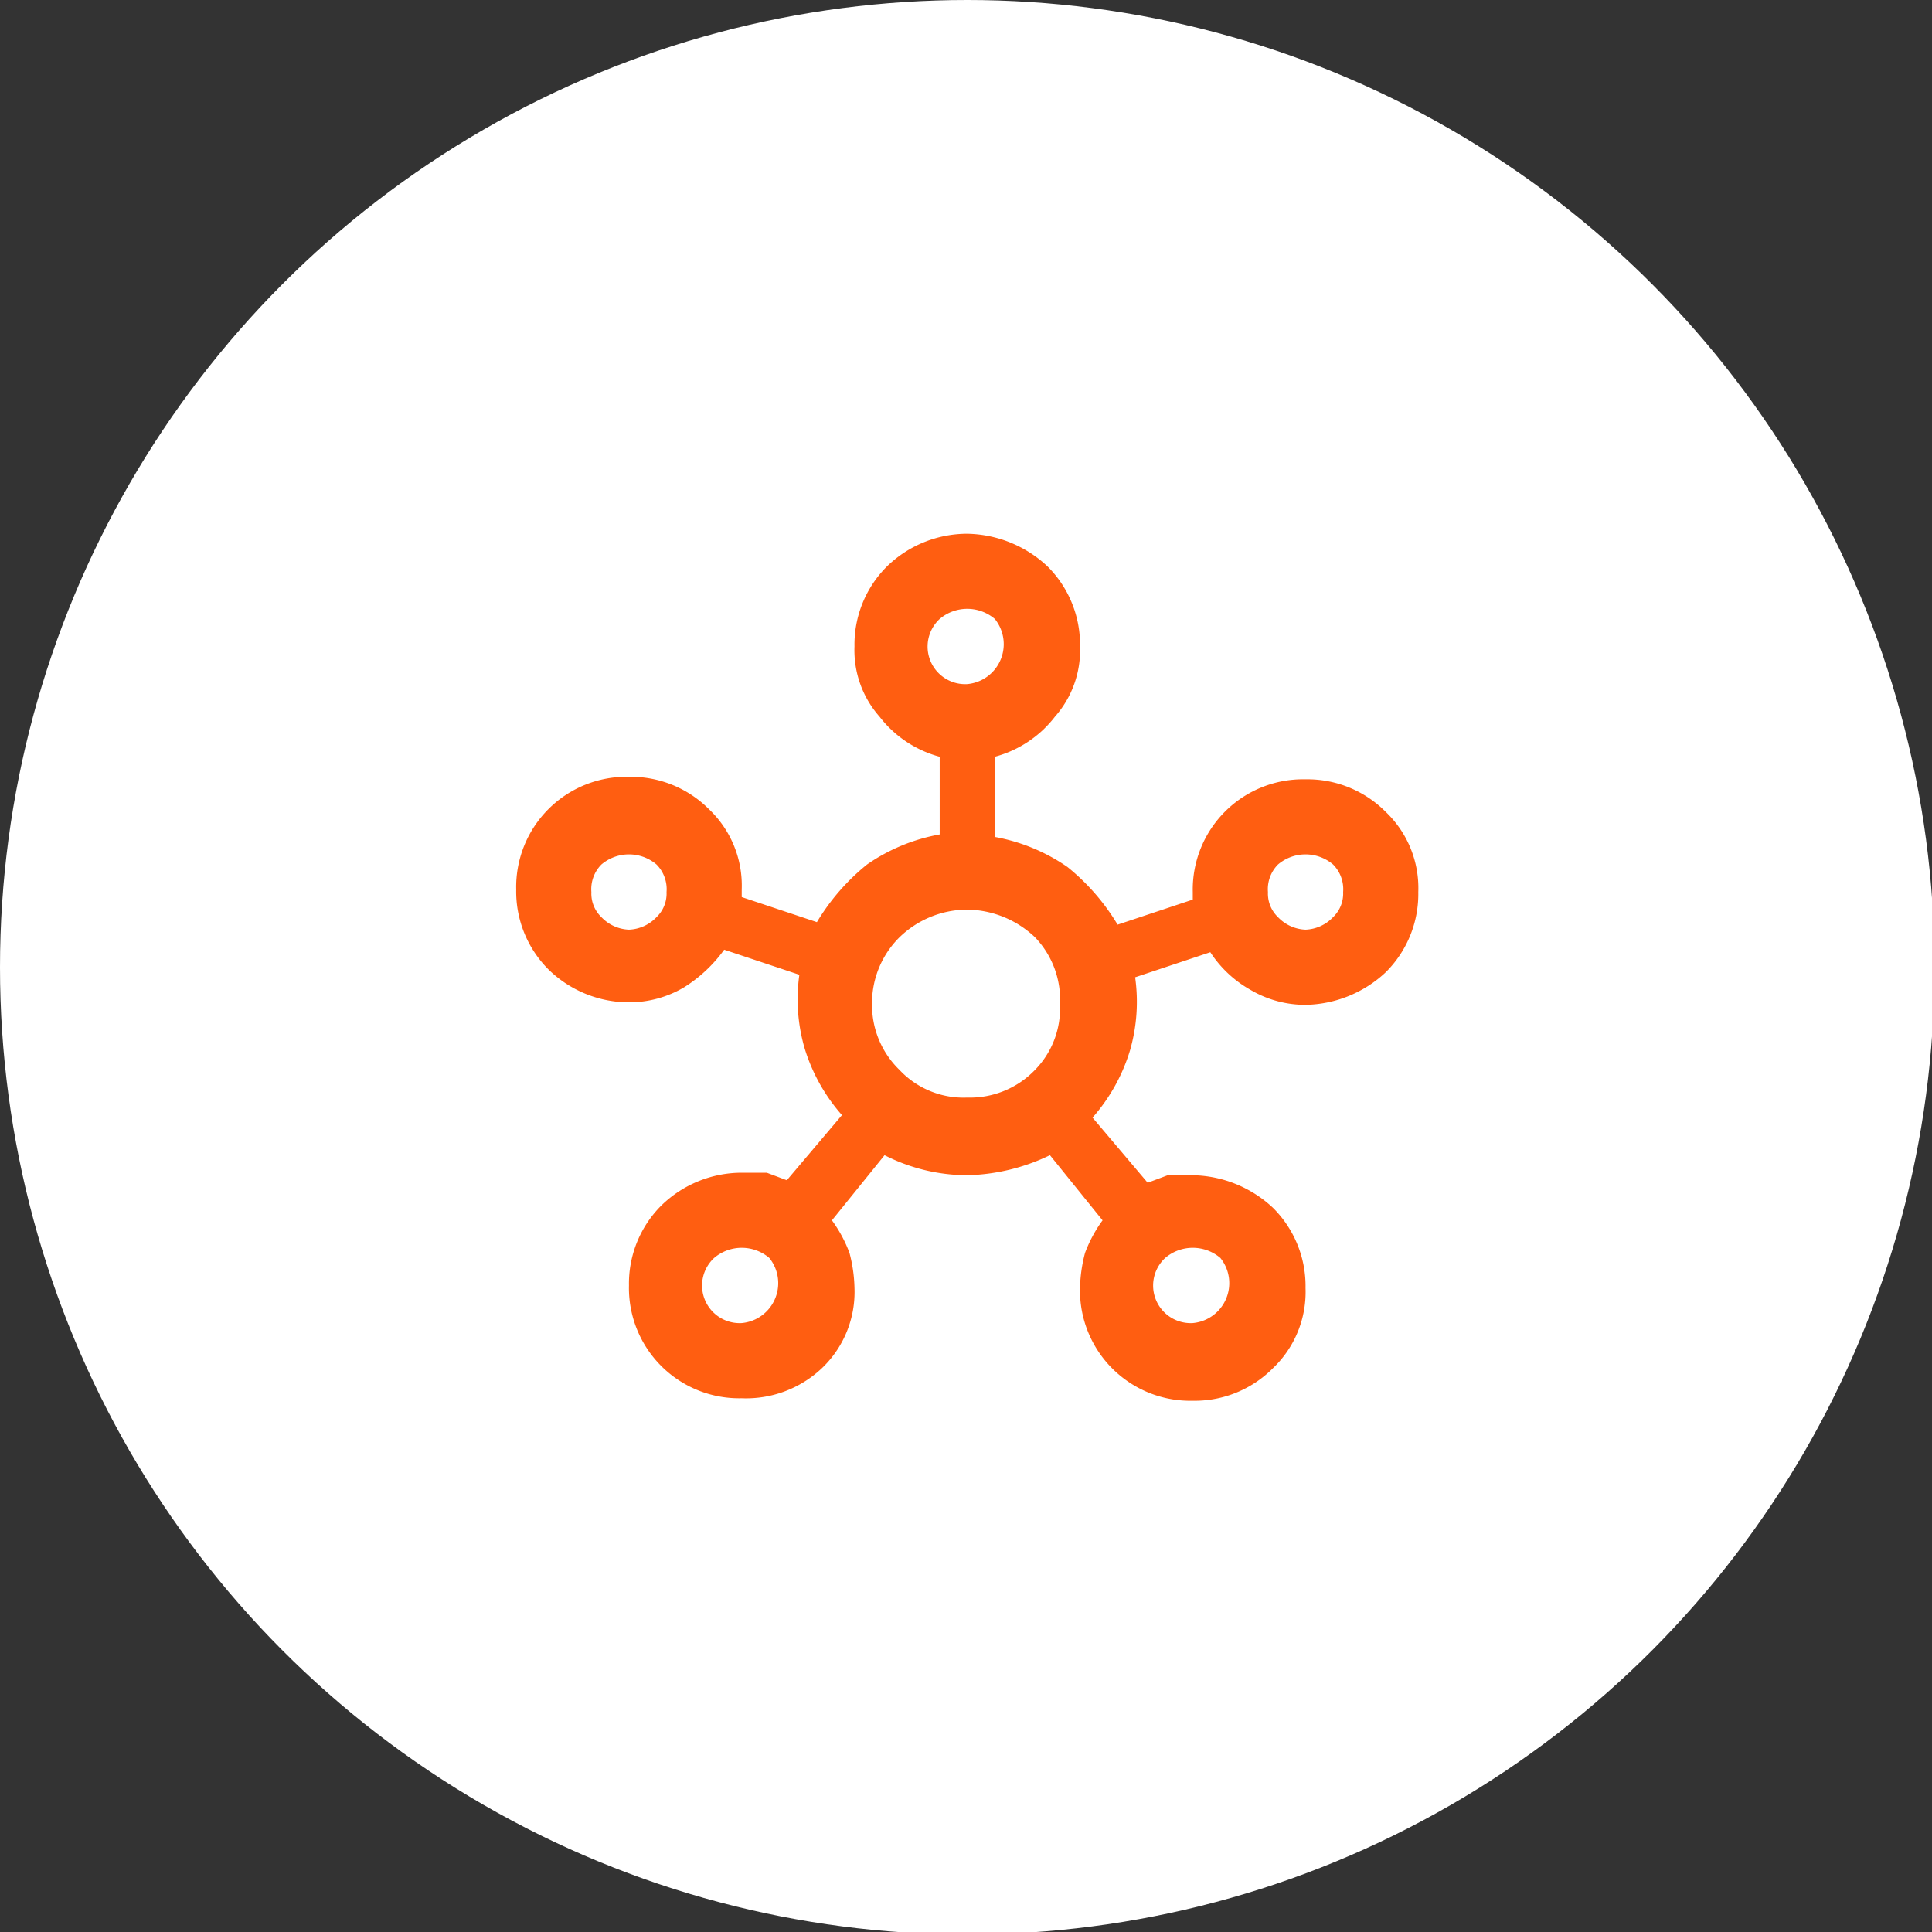
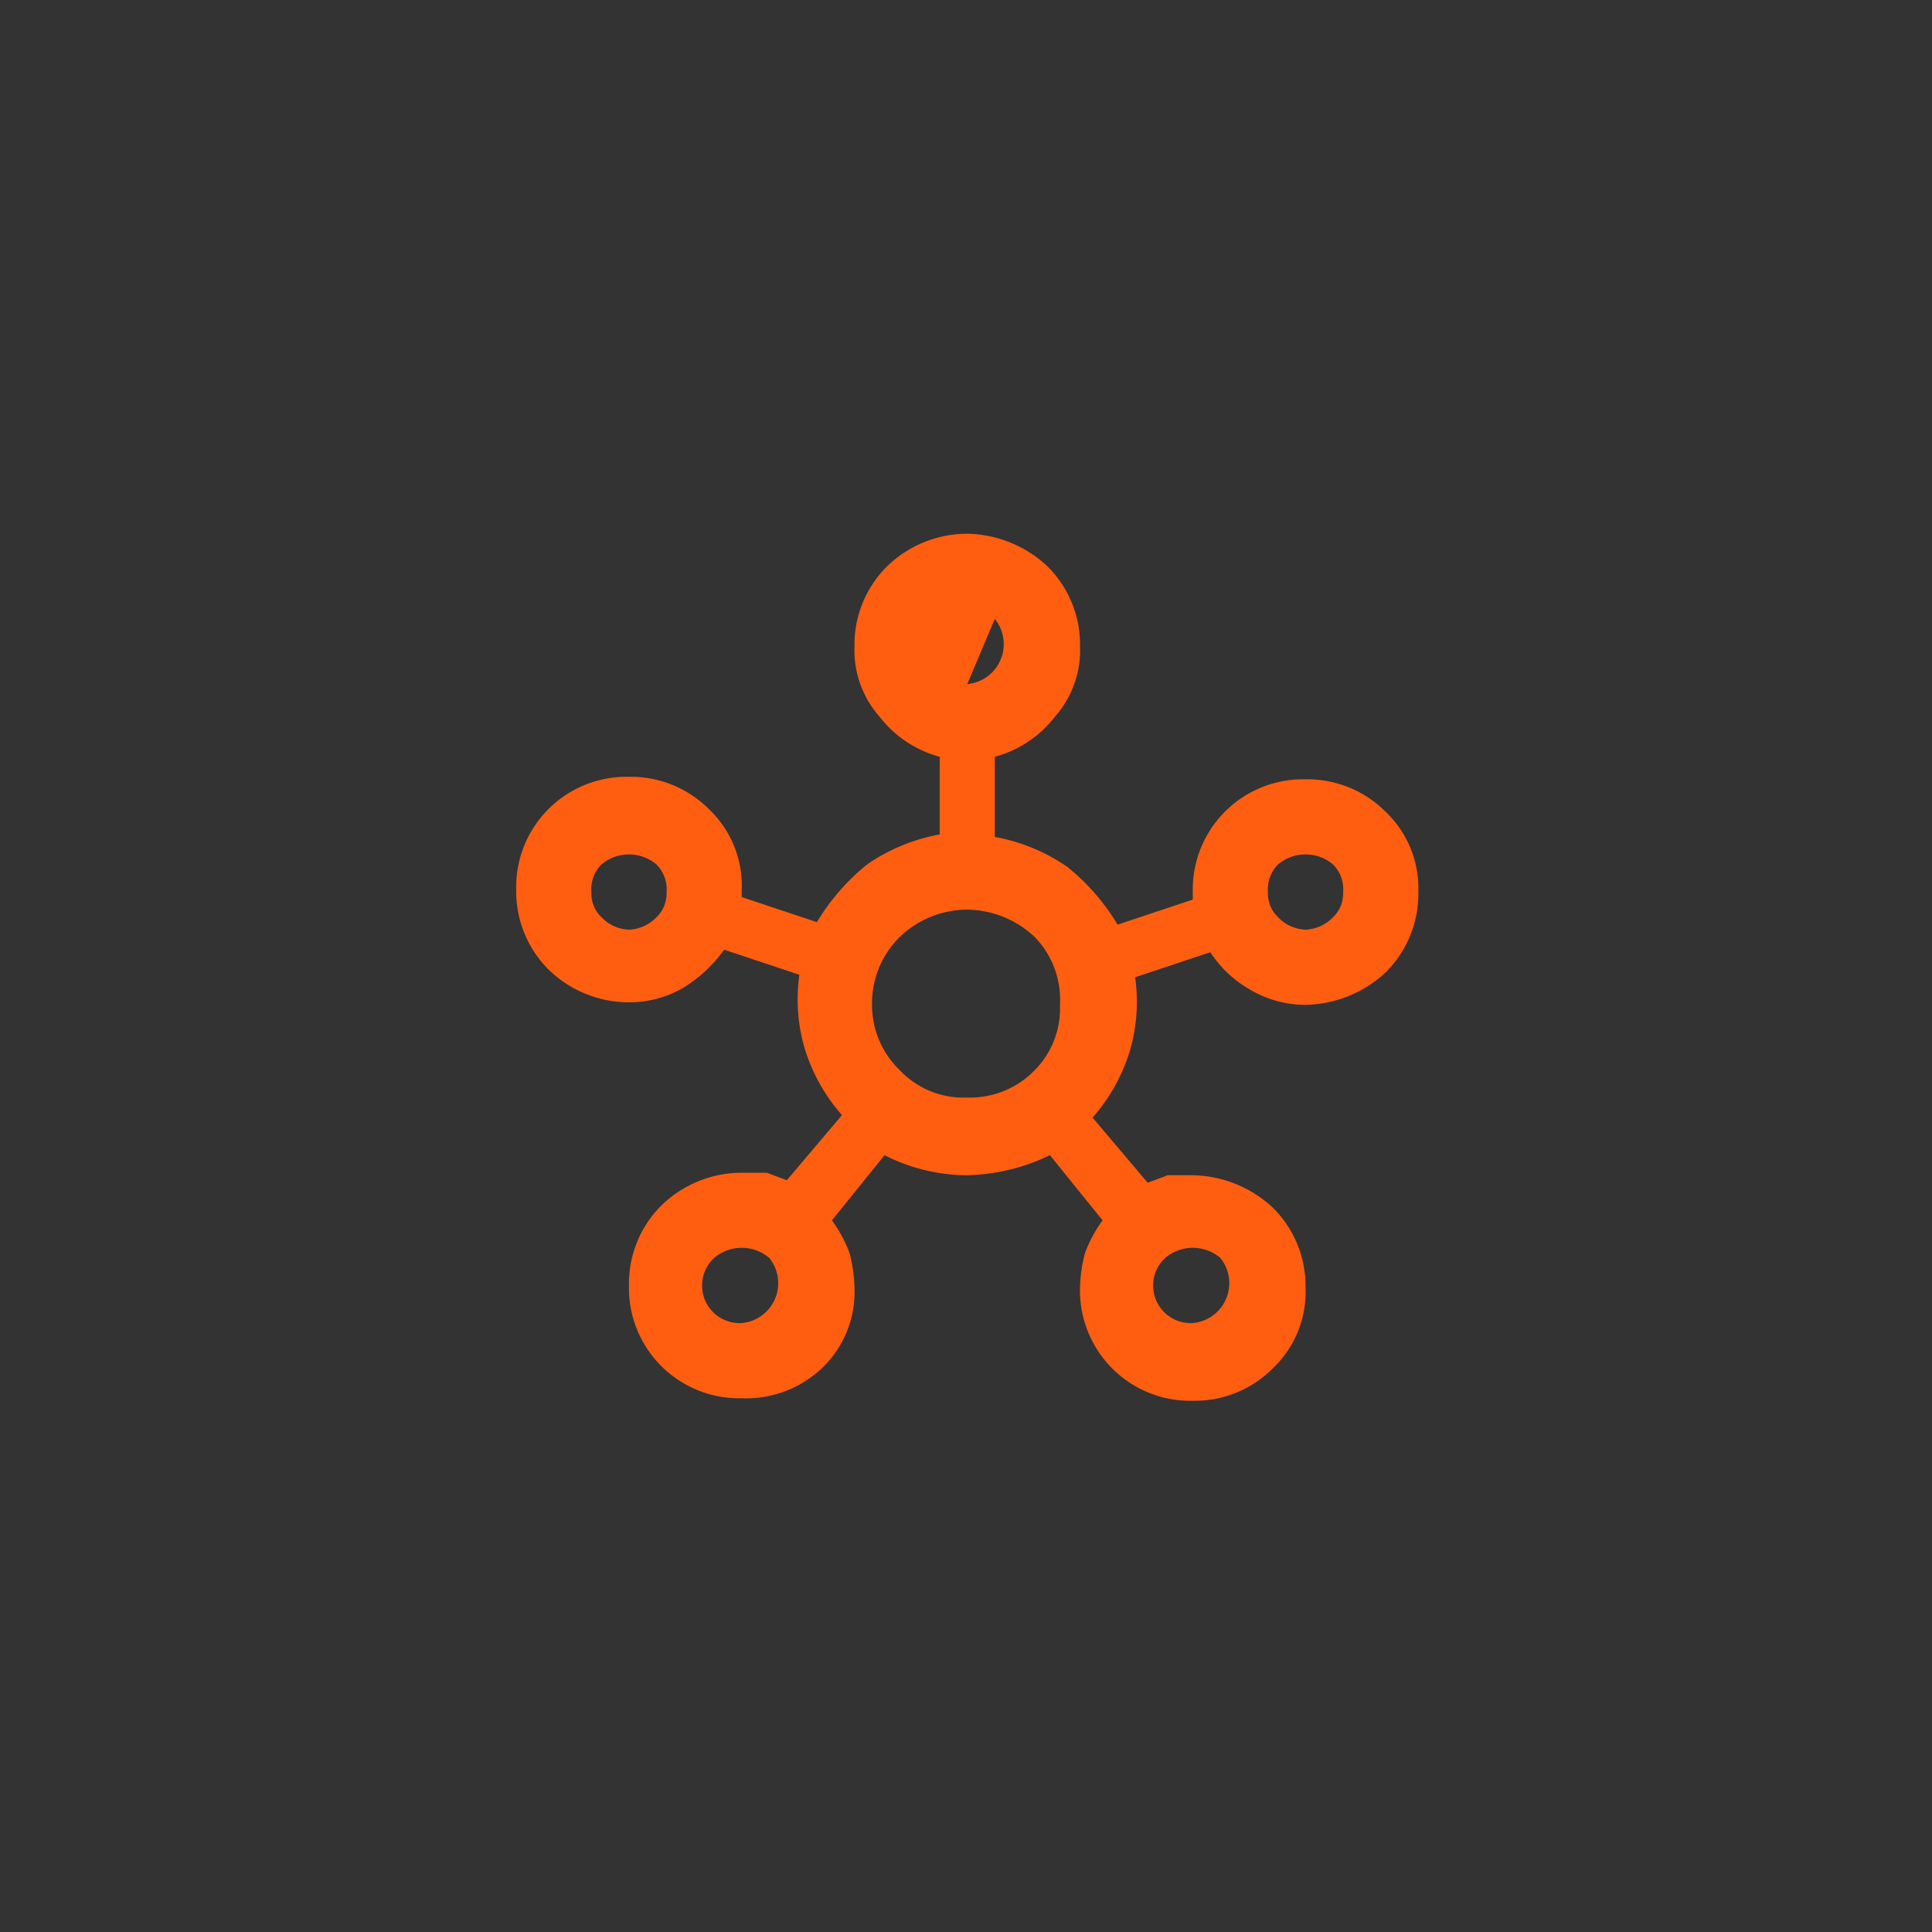
<svg xmlns="http://www.w3.org/2000/svg" id="f3daafc3-de07-4492-9e76-2ab10b0b841f" data-name="Capa 2" width="77.1" height="77.1" viewBox="0 0 77.1 77.1">
  <rect x="0" y="0" width="77.1" height="77.1" fill="#333333" stroke="none" />
  <defs>
    <style> .ab87bbcc-c840-46f2-9cb7-ad077546b907 { fill: #fff; } .e220996e-bbef-47a9-8bd0-d00b5dbaa61a { fill: #ff5e11; } </style>
  </defs>
-   <circle class="ab87bbcc-c840-46f2-9cb7-ad077546b907" cx="38.6" cy="38.6" r="38.6" />
-   <path class="e220996e-bbef-47a9-8bd0-d00b5dbaa61a" d="M31.2,57.1a4.4,4.4,0,0,1-4.5-4.5A4.4,4.4,0,0,1,28,49.4a4.6,4.6,0,0,1,3.2-1.3h1l.8.3,2.2-2.6a7.2,7.2,0,0,1-1.5-2.7,7,7,0,0,1-.2-2.9l-3-1a5.7,5.7,0,0,1-1.6,1.5,4.3,4.3,0,0,1-2.2.6,4.6,4.6,0,0,1-3.2-1.3,4.4,4.4,0,0,1-1.3-3.2,4.4,4.4,0,0,1,4.5-4.5,4.4,4.4,0,0,1,3.2,1.3,4.2,4.2,0,0,1,1.3,3.2v.3l3,1a8.7,8.7,0,0,1,2-2.3,7.4,7.4,0,0,1,2.9-1.2V31.5a4.5,4.5,0,0,1-2.4-1.6,4,4,0,0,1-1-2.8A4.4,4.4,0,0,1,37,23.9a4.6,4.6,0,0,1,3.2-1.3,4.8,4.8,0,0,1,3.2,1.3,4.4,4.4,0,0,1,1.3,3.2,4,4,0,0,1-1,2.8,4.5,4.5,0,0,1-2.4,1.6v3.2a7.4,7.4,0,0,1,2.9,1.2,8.7,8.7,0,0,1,2,2.3l3-1v-.3a4.4,4.4,0,0,1,4.5-4.5,4.4,4.4,0,0,1,3.2,1.3,4.2,4.2,0,0,1,1.3,3.2,4.4,4.4,0,0,1-1.3,3.2,4.8,4.8,0,0,1-3.2,1.3,4.3,4.3,0,0,1-2.2-.6,4.6,4.6,0,0,1-1.6-1.5l-3,1a7,7,0,0,1-.2,2.9,7.2,7.2,0,0,1-1.5,2.7l2.2,2.6.8-.3h1a4.8,4.8,0,0,1,3.2,1.3,4.4,4.4,0,0,1,1.3,3.2,4.2,4.2,0,0,1-1.3,3.2,4.4,4.4,0,0,1-3.2,1.3,4.4,4.4,0,0,1-4.5-4.5,5.9,5.9,0,0,1,.2-1.4,5.4,5.4,0,0,1,.7-1.3l-2.1-2.6a8,8,0,0,1-3.3.8,7.3,7.3,0,0,1-3.3-.8l-2.1,2.6a5.4,5.4,0,0,1,.7,1.3,5.9,5.9,0,0,1,.2,1.4,4.2,4.2,0,0,1-1.3,3.2A4.4,4.4,0,0,1,31.2,57.1ZM26.7,38.4a1.6,1.6,0,0,0,1.1-.5,1.3,1.3,0,0,0,.4-1,1.4,1.4,0,0,0-.4-1.1,1.7,1.7,0,0,0-2.2,0,1.4,1.4,0,0,0-.4,1.1,1.3,1.3,0,0,0,.4,1A1.6,1.6,0,0,0,26.7,38.4Zm4.5,15.7a1.6,1.6,0,0,0,1.1-2.6,1.7,1.7,0,0,0-2.2,0,1.5,1.5,0,0,0,1.1,2.6Zm9-25.5A1.6,1.6,0,0,0,41.3,26a1.7,1.7,0,0,0-2.2,0,1.5,1.5,0,0,0,1.1,2.6Zm0,16.5A3.6,3.6,0,0,0,42.9,44a3.5,3.5,0,0,0,1-2.6,3.6,3.6,0,0,0-1-2.7,4,4,0,0,0-2.7-1.1,3.9,3.9,0,0,0-2.7,1.1,3.7,3.7,0,0,0-1.1,2.7A3.6,3.6,0,0,0,37.5,44,3.5,3.5,0,0,0,40.2,45.1Zm9,9a1.6,1.6,0,0,0,1.1-2.6,1.7,1.7,0,0,0-2.2,0,1.5,1.5,0,0,0,1.1,2.6Zm4.5-15.7a1.6,1.6,0,0,0,1.1-.5,1.3,1.3,0,0,0,.4-1,1.4,1.4,0,0,0-.4-1.1,1.7,1.7,0,0,0-2.2,0,1.4,1.4,0,0,0-.4,1.1,1.3,1.3,0,0,0,.4,1A1.6,1.6,0,0,0,53.7,38.4Z" transform="translate(-1.6 -1.3)" />
+   <path class="e220996e-bbef-47a9-8bd0-d00b5dbaa61a" d="M31.2,57.1a4.4,4.4,0,0,1-4.5-4.5A4.4,4.4,0,0,1,28,49.4a4.6,4.6,0,0,1,3.2-1.3h1l.8.3,2.2-2.6a7.2,7.2,0,0,1-1.5-2.7,7,7,0,0,1-.2-2.9l-3-1a5.7,5.7,0,0,1-1.6,1.5,4.3,4.3,0,0,1-2.2.6,4.6,4.6,0,0,1-3.2-1.3,4.4,4.4,0,0,1-1.3-3.2,4.4,4.4,0,0,1,4.5-4.5,4.4,4.4,0,0,1,3.2,1.3,4.2,4.2,0,0,1,1.3,3.2v.3l3,1a8.7,8.7,0,0,1,2-2.3,7.4,7.4,0,0,1,2.9-1.2V31.5a4.5,4.5,0,0,1-2.4-1.6,4,4,0,0,1-1-2.8A4.4,4.4,0,0,1,37,23.9a4.6,4.6,0,0,1,3.2-1.3,4.8,4.8,0,0,1,3.2,1.3,4.4,4.4,0,0,1,1.3,3.2,4,4,0,0,1-1,2.8,4.5,4.5,0,0,1-2.4,1.6v3.2a7.4,7.4,0,0,1,2.9,1.2,8.7,8.7,0,0,1,2,2.3l3-1v-.3a4.4,4.4,0,0,1,4.5-4.5,4.4,4.4,0,0,1,3.2,1.3,4.2,4.2,0,0,1,1.3,3.2,4.4,4.4,0,0,1-1.3,3.2,4.8,4.8,0,0,1-3.2,1.3,4.3,4.3,0,0,1-2.2-.6,4.6,4.6,0,0,1-1.6-1.5l-3,1a7,7,0,0,1-.2,2.9,7.2,7.2,0,0,1-1.5,2.7l2.2,2.6.8-.3h1a4.8,4.8,0,0,1,3.2,1.3,4.4,4.4,0,0,1,1.3,3.2,4.2,4.2,0,0,1-1.3,3.2,4.4,4.4,0,0,1-3.2,1.3,4.4,4.4,0,0,1-4.5-4.5,5.9,5.9,0,0,1,.2-1.4,5.4,5.4,0,0,1,.7-1.3l-2.1-2.6a8,8,0,0,1-3.3.8,7.3,7.3,0,0,1-3.3-.8l-2.1,2.6a5.4,5.4,0,0,1,.7,1.3,5.9,5.9,0,0,1,.2,1.4,4.2,4.2,0,0,1-1.3,3.2A4.4,4.4,0,0,1,31.2,57.1ZM26.7,38.4a1.6,1.6,0,0,0,1.1-.5,1.3,1.3,0,0,0,.4-1,1.4,1.4,0,0,0-.4-1.1,1.7,1.7,0,0,0-2.2,0,1.4,1.4,0,0,0-.4,1.1,1.3,1.3,0,0,0,.4,1A1.6,1.6,0,0,0,26.7,38.4Zm4.5,15.7a1.6,1.6,0,0,0,1.1-2.6,1.7,1.7,0,0,0-2.2,0,1.5,1.5,0,0,0,1.1,2.6Zm9-25.5A1.6,1.6,0,0,0,41.3,26Zm0,16.5A3.6,3.6,0,0,0,42.9,44a3.5,3.5,0,0,0,1-2.6,3.6,3.6,0,0,0-1-2.7,4,4,0,0,0-2.7-1.1,3.9,3.9,0,0,0-2.7,1.1,3.7,3.7,0,0,0-1.1,2.7A3.6,3.6,0,0,0,37.5,44,3.5,3.5,0,0,0,40.2,45.1Zm9,9a1.6,1.6,0,0,0,1.1-2.6,1.7,1.7,0,0,0-2.2,0,1.5,1.5,0,0,0,1.1,2.6Zm4.5-15.7a1.6,1.6,0,0,0,1.1-.5,1.3,1.3,0,0,0,.4-1,1.4,1.4,0,0,0-.4-1.1,1.7,1.7,0,0,0-2.2,0,1.4,1.4,0,0,0-.4,1.1,1.3,1.3,0,0,0,.4,1A1.6,1.6,0,0,0,53.7,38.4Z" transform="translate(-1.6 -1.3)" />
</svg>